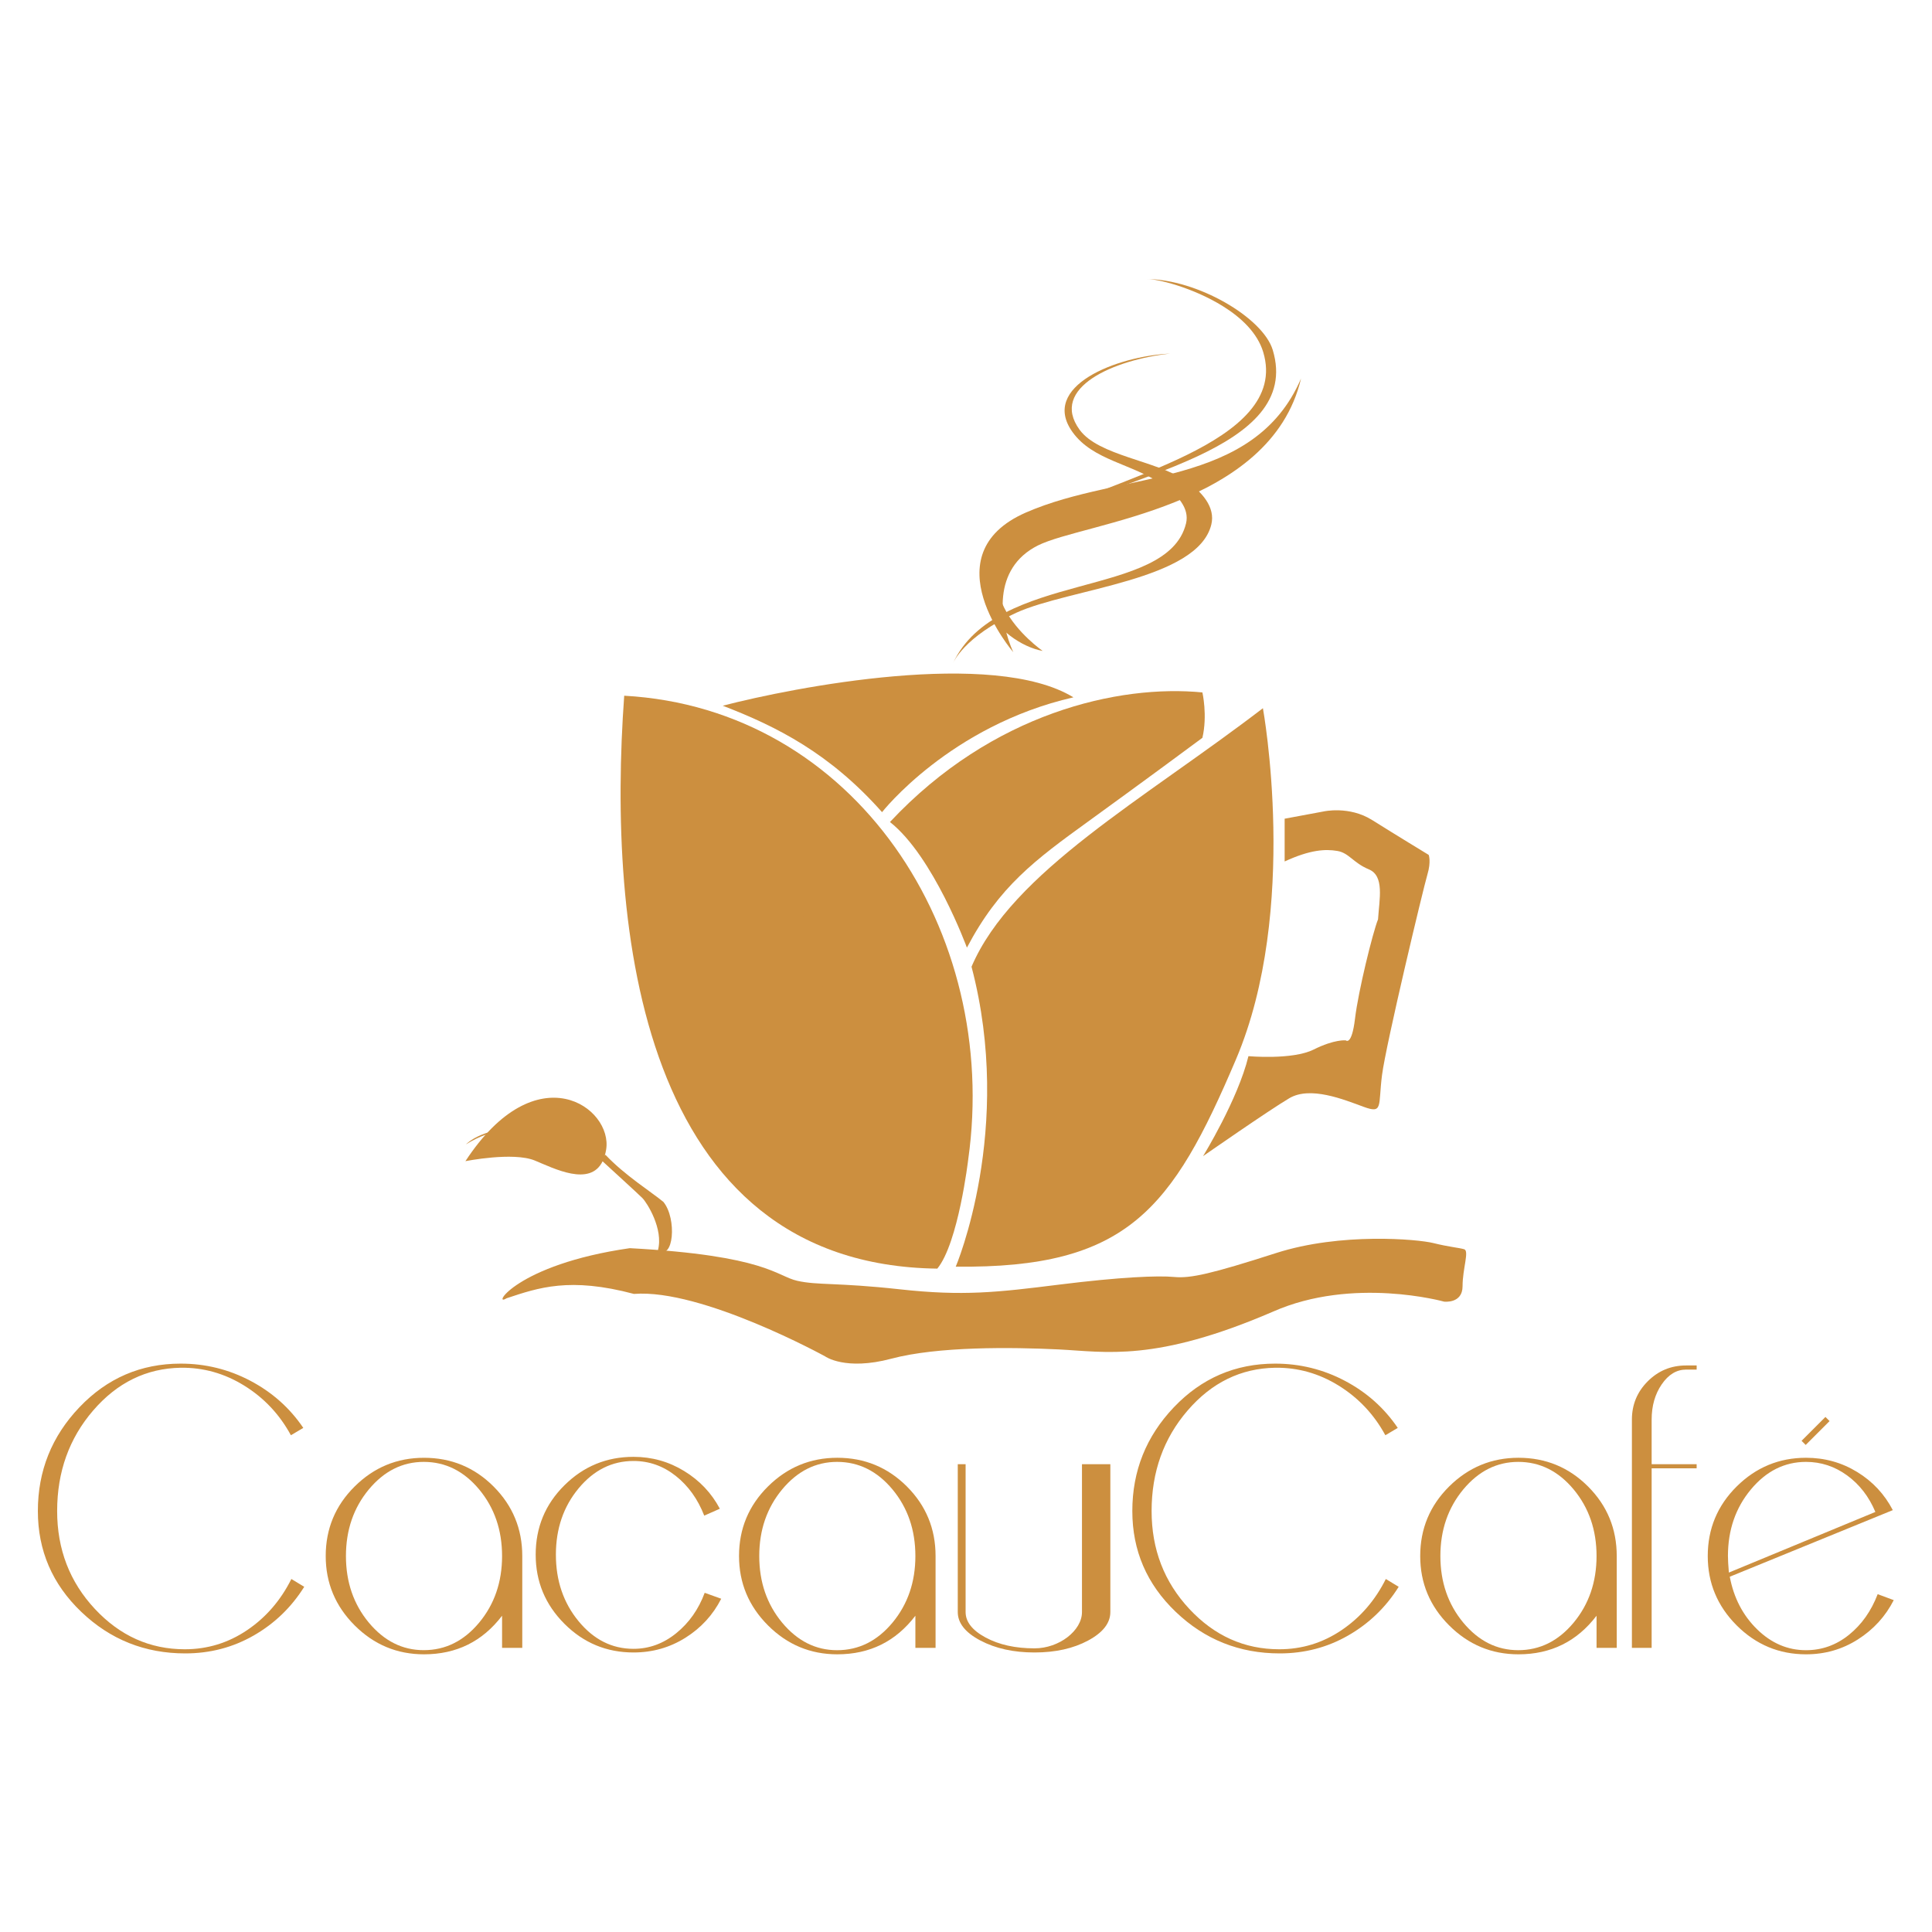
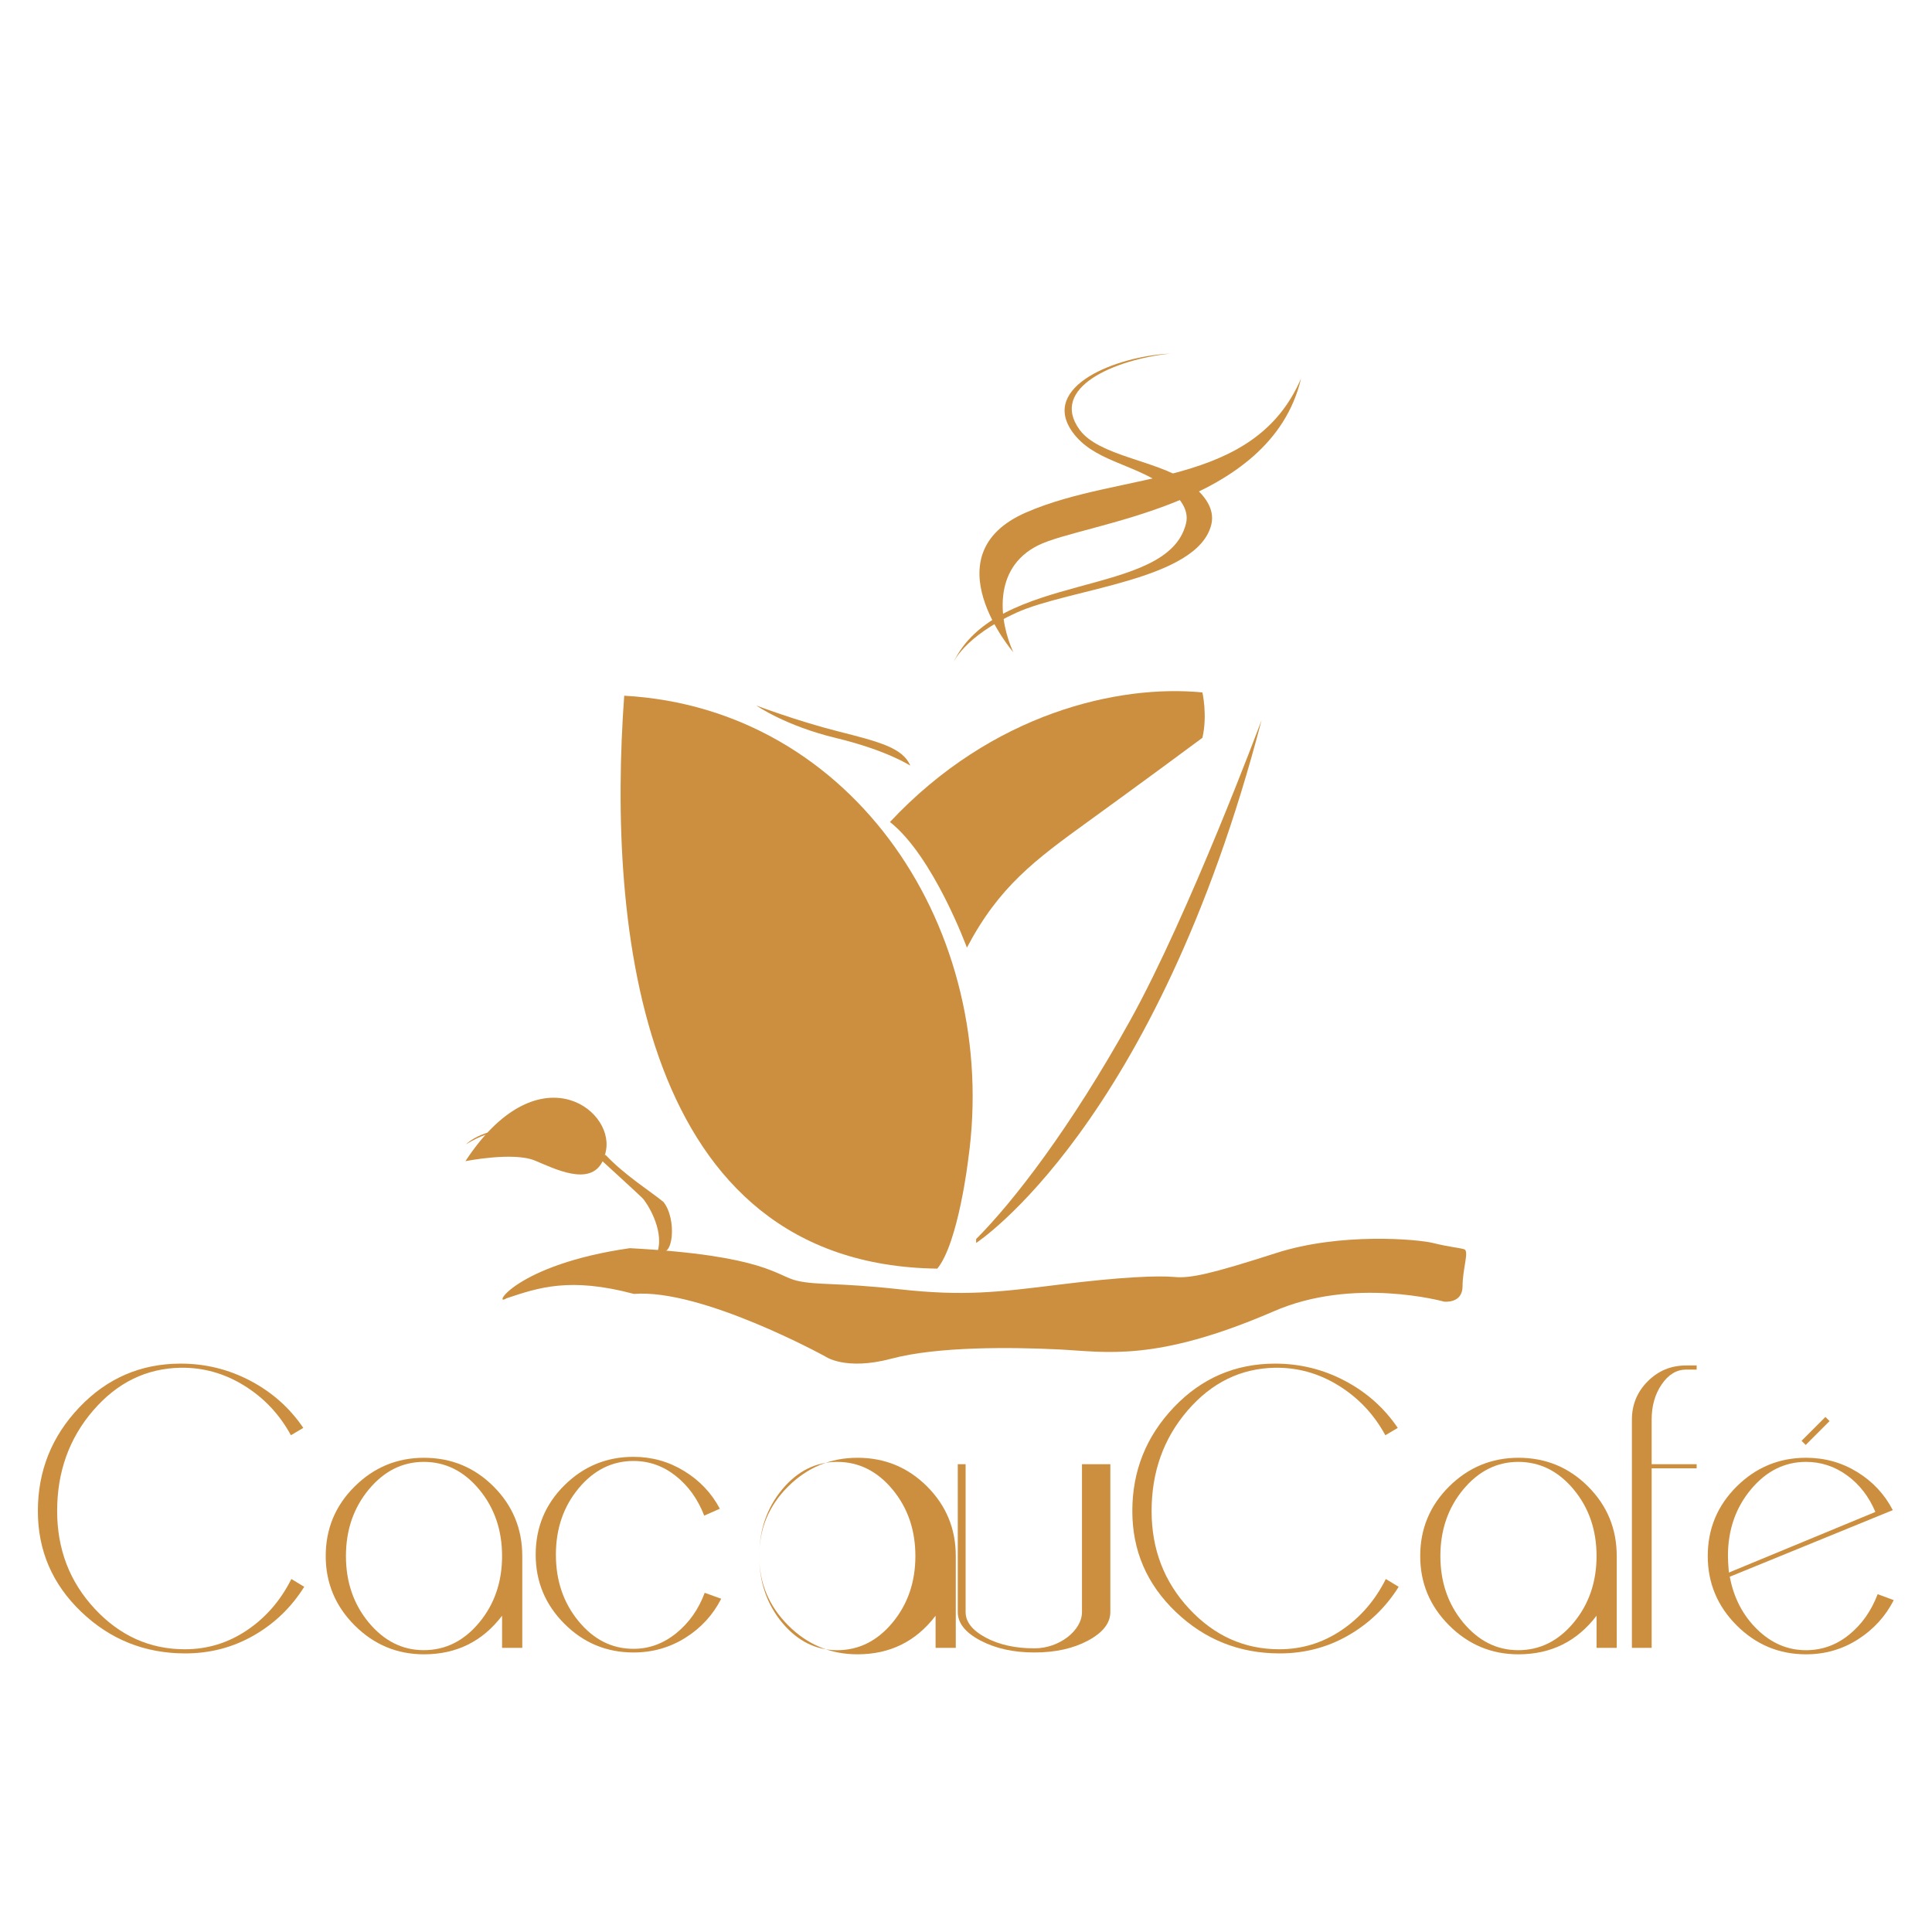
<svg xmlns="http://www.w3.org/2000/svg" version="1.1" id="Layer_1" x="0px" y="0px" viewBox="0 0 1000 1000" style="enable-background:new 0 0 1000 1000;" xml:space="preserve">
  <style type="text/css">
	.st0{opacity:0.9;}
	.st1{fill:#C7832A;}
</style>
  <g class="st0">
    <g>
      <g>
        <path class="st1" d="M325.99,646.05c-59.13,8.51-71.6,30.85-63.81,25.94c16.6-5.52,32.69-11.1,65.94-2.26&#13;&#10;&#09;&#09;&#09;&#09;c35.11-2.79,98.95,32.32,98.95,32.32s10.37,7.58,34.31,1.2c23.94-6.39,62.24-5.98,86.58-4.79c24.34,1.2,49.87,6.78,110.92-19.55&#13;&#10;&#09;&#09;&#09;&#09;c41.49-18.35,88.57-5.19,88.57-5.19s9.57,1.2,9.57-7.98c0-9.18,3.59-18.35,0.8-19.15c-2.79-0.8-7.98-1.2-15.96-3.19&#13;&#10;&#09;&#09;&#09;&#09;c-7.98-2-47.88-5.59-81.4,5.19c-33.52,10.77-44.29,13.17-52.67,12.37c-8.37-0.8-27.93,0-59.85,3.99&#13;&#10;&#09;&#09;&#09;&#09;c-31.92,3.99-49.47,5.99-82.19,2.39c-32.72-3.59-42.29-2-53.06-4.39C401.93,660.56,396.61,649.84,325.99,646.05" />
-         <path class="st1" d="M494.69,655.62c0,0,30.3-71.15,8.17-155.25c21.02-49.18,89.15-86.51,150.82-133.8&#13;&#10;&#09;&#09;&#09;&#09;c0,0,19.06,104.18-13.96,181.8C606.7,626,583.55,656.64,494.69,655.62" />
        <path class="st1" d="M500.47,490.5c0,0-17.36-47.32-39.83-65.03c52.99-56.61,118.51-71.28,161.72-67.07c0,0,2.72,11.92,0,23.49&#13;&#10;&#09;&#09;&#09;&#09;c0,0-30.3,22.47-58.56,42.9C535.54,445.22,517.16,458.84,500.47,490.5" />
-         <path class="st1" d="M374.09,365.28c28.22,10.85,55.51,24.72,82.46,55.09c0,0,35.05-44.8,99.05-59.43&#13;&#10;&#09;&#09;&#09;&#09;C514.07,335.6,410.86,355.72,374.09,365.28" />
        <path class="st1" d="M485.15,656.64c-154.18-2-170.79-176.38-162.06-296.54c119.44,6.61,194.7,122.19,178.06,240.02&#13;&#10;&#09;&#09;&#09;&#09;C501.16,600.13,496.05,643.36,485.15,656.64" />
-         <path class="st1" d="M622.7,598.42c0,0,18.04-29.28,23.49-51.75c0,0,22.81,2.04,33.71-3.41c10.89-5.45,16.68-4.77,16.68-4.77&#13;&#10;&#09;&#09;&#09;&#09;s3.06,3.06,4.77-11.24c1.7-14.3,9.19-44.6,11.92-51.41c0.68-10.55,3.41-22.47-4.77-25.87c-8.17-3.4-10.21-8.51-16.34-9.53&#13;&#10;&#09;&#09;&#09;&#09;c-6.13-1.02-13.96-0.68-27.23,5.45v-22.13l20.09-3.74c0,0,13.28-3.06,25.19,4.43c11.92,7.49,29.28,18.04,29.28,18.04&#13;&#10;&#09;&#09;&#09;&#09;s1.36,3.4-0.68,10.21c-2.04,6.81-21.45,87.84-23.49,103.84c-2.04,16,0.68,20.09-9.53,16.34c-10.21-3.74-27.58-10.89-38.47-4.43&#13;&#10;&#09;&#09;&#09;&#09;C656.4,574.93,622.7,598.42,622.7,598.42" />
        <path class="st1" d="M505.24,643.36c0,0,92.94-60.26,147.76-270.66c0,0-37.45,100.43-68.09,155.59&#13;&#10;&#09;&#09;&#09;&#09;c-30.64,55.16-60.26,93.63-79.67,113.03L505.24,643.36z" />
        <path class="st1" d="M494.35,468.71c0,0,3.74-24.51,39.83-44.6c36.09-20.09,45.62-24.51,78.3-54.81c0,0-24.23,29.37-48,43.92&#13;&#10;&#09;&#09;&#09;&#09;C541.67,427.18,513.75,436.37,494.35,468.71" />
        <path class="st1" d="M391.53,365.21c0,0,20.94,7.93,42.19,13.32c21.25,5.39,33.63,8.56,37.43,17.76c0,0-12.06-7.93-38.39-14.28&#13;&#10;&#09;&#09;&#09;&#09;C406.44,375.68,391.53,365.21,391.53,365.21" />
        <path class="st1" d="M475.62,639.28c0,0-38.13-48.35-55.15-122.22c-17.02-73.88-46.3-115.41-67.41-132.1&#13;&#10;&#09;&#09;&#09;&#09;c0,0,47.32,26.22,67.75,106.56C441.23,571.87,448.39,595.36,475.62,639.28" />
-         <path class="st1" d="M536.08,269.16c36.18-21.33,132.26-39.04,117.75-86.95c-2.98-9.85-11.27-17.75-20.86-23.72&#13;&#10;&#09;&#09;&#09;&#09;c-15.63-9.73-34.39-14.33-39.82-14.07c26.61,0.06,60.55,19.98,65.62,36.72c15.87,52.4-79.84,64.92-118.81,87.9&#13;&#10;&#09;&#09;&#09;&#09;c-53.18,31.36-0.4,67.79-0.25,67.89C518.33,333.13,484.12,299.8,536.08,269.16" />
        <path class="st1" d="M613.89,270.91c1.92-7.9-4.55-14.94-12.07-20.06c-16.12-10.97-35.98-12.49-46.58-27.06&#13;&#10;&#09;&#09;&#09;&#09;c-17.35-23.87,22.85-39.48,50.36-40.76c-28.81,3.1-62.65,17.62-46.82,39.38c9.85,13.54,39.51,15.87,54.91,26.35&#13;&#10;&#09;&#09;&#09;&#09;c8.55,5.82,15.47,13.82,13.29,22.73c-7.05,28.88-73.4,33.11-100.96,45.67c-27.32,12.45-32.75,26.12-32.77,26.16&#13;&#10;&#09;&#09;&#09;&#09;C515.77,294.94,604.31,310.17,613.89,270.91" />
        <path class="st1" d="M524.47,337.57c0,0-43.46-50.45,6.55-72.29c50.01-21.85,117.83-12.33,142.4-69.37&#13;&#10;&#09;&#09;&#09;&#09;c-15.79,67.06-112.15,74.43-136.14,86.39C513.29,294.27,517.37,321.99,524.47,337.57" />
        <path class="st1" d="M340.55,647.13c8.17,5.71,9.91-16.34,2.84-25.01c-5.93-4.95-20.1-13.84-29.99-24.39l-0.36,0.41&#13;&#10;&#09;&#09;&#09;&#09;c0.27-0.94,0.51-1.95,0.69-3.05c3.62-21.75-35.92-50.42-72.83,5.93c0,0,24.71-4.94,35.92-0.33c9.97,4.11,28.56,13.7,35.08,0.41&#13;&#10;&#09;&#09;&#09;&#09;c3.67,3.35,18.59,17.01,20.61,19.03C334.82,622.45,343.52,636.08,340.55,647.13" />
        <path class="st1" d="M308.84,594.51c-23.25-0.73-39.87-19.42-67.65-2.2c0,0,9.59-10.19,33.07-7.91&#13;&#10;&#09;&#09;&#09;&#09;C290.87,587.19,292.18,591.73,308.84,594.51" />
      </g>
      <g>
        <path class="st1" d="M970.69,782.58c-3.33-7.92-8.2-14.23-14.62-18.9c-6.42-4.68-13.51-7.01-21.28-7.01&#13;&#10;&#09;&#09;&#09;&#09;c-11.09,0-20.6,4.75-28.52,14.26c-7.93,9.51-11.89,21-11.89,34.47c0,1.9,0.16,4.76,0.48,8.56L970.69,782.58z M980.2,828.22&#13;&#10;&#09;&#09;&#09;&#09;c-4.28,8.4-10.46,15.18-18.54,20.33c-8.08,5.15-17.04,7.73-26.86,7.72c-13.95,0-25.91-4.99-35.9-14.97&#13;&#10;&#09;&#09;&#09;&#09;c-9.98-9.98-14.97-21.95-14.97-35.89c0-14.1,4.99-26.11,14.97-36.01c9.98-9.9,21.95-14.85,35.89-14.86&#13;&#10;&#09;&#09;&#09;&#09;c9.67,0,18.5,2.46,26.5,7.37c8,4.91,14.14,11.49,18.42,19.73l-84.38,34.47c2.06,10.94,6.77,20,14.14,27.21&#13;&#10;&#09;&#09;&#09;&#09;c7.37,7.21,15.81,10.82,25.32,10.82c8.24,0,15.65-2.66,22.23-7.96c6.58-5.31,11.53-12.32,14.86-21.04L980.2,828.22z" />
        <path class="st1" d="M826.37,805.4c0-13.47-3.96-24.96-11.85-34.47c-7.92-9.51-17.47-14.26-28.68-14.26&#13;&#10;&#09;&#09;&#09;&#09;c-11.06,0-20.52,4.75-28.45,14.26c-7.88,9.51-11.85,21-11.85,34.47c0,13.47,3.96,24.96,11.85,34.47&#13;&#10;&#09;&#09;&#09;&#09;c7.92,9.51,17.39,14.26,28.45,14.26c11.21,0,20.76-4.75,28.68-14.26C822.4,830.36,826.37,818.87,826.37,805.4 M836.83,852.94&#13;&#10;&#09;&#09;&#09;&#09;h-10.46V836.3c-10.14,13.31-23.61,19.97-40.41,19.97c-13.95,0-25.91-4.99-35.89-14.97c-9.99-9.98-14.98-21.95-14.97-35.89&#13;&#10;&#09;&#09;&#09;&#09;c0-14.1,4.99-26.11,14.97-36.01c9.99-9.9,21.95-14.85,35.89-14.86c14.1,0,26.11,4.95,36.01,14.86&#13;&#10;&#09;&#09;&#09;&#09;c9.9,9.9,14.85,21.91,14.85,36.01L836.83,852.94z" />
-         <path class="st1" d="M473.8,805.4c0-13.47-3.96-24.96-11.84-34.47c-7.92-9.51-17.47-14.26-28.68-14.26&#13;&#10;&#09;&#09;&#09;&#09;c-11.05,0-20.52,4.75-28.44,14.26c-7.88,9.51-11.85,21-11.85,34.47c0,13.47,3.96,24.96,11.84,34.47&#13;&#10;&#09;&#09;&#09;&#09;c7.93,9.51,17.39,14.27,28.45,14.27c11.21,0,20.76-4.75,28.68-14.27C469.84,830.36,473.8,818.87,473.8,805.4 M484.26,852.94&#13;&#10;&#09;&#09;&#09;&#09;H473.8l0-16.64c-10.14,13.31-23.61,19.97-40.41,19.97c-13.95,0-25.91-4.99-35.89-14.98c-9.98-9.98-14.98-21.95-14.98-35.89&#13;&#10;&#09;&#09;&#09;&#09;c0-14.11,4.99-26.11,14.98-36.01c9.98-9.9,21.95-14.85,35.89-14.85c14.1,0,26.11,4.95,36.01,14.85&#13;&#10;&#09;&#09;&#09;&#09;c9.9,9.9,14.85,21.91,14.85,36.01V852.94z" />
+         <path class="st1" d="M473.8,805.4c0-13.47-3.96-24.96-11.84-34.47c-7.92-9.51-17.47-14.26-28.68-14.26&#13;&#10;&#09;&#09;&#09;&#09;c-11.05,0-20.52,4.75-28.44,14.26c-7.88,9.51-11.85,21-11.85,34.47c0,13.47,3.96,24.96,11.84,34.47&#13;&#10;&#09;&#09;&#09;&#09;c7.93,9.51,17.39,14.27,28.45,14.27c11.21,0,20.76-4.75,28.68-14.27C469.84,830.36,473.8,818.87,473.8,805.4 M484.26,852.94&#13;&#10;&#09;&#09;&#09;&#09;l0-16.64c-10.14,13.31-23.61,19.97-40.41,19.97c-13.95,0-25.91-4.99-35.89-14.98c-9.98-9.98-14.98-21.95-14.98-35.89&#13;&#10;&#09;&#09;&#09;&#09;c0-14.11,4.99-26.11,14.98-36.01c9.98-9.9,21.95-14.85,35.89-14.85c14.1,0,26.11,4.95,36.01,14.85&#13;&#10;&#09;&#09;&#09;&#09;c9.9,9.9,14.85,21.91,14.85,36.01V852.94z" />
        <path class="st1" d="M259.87,805.4c0-13.47-3.96-24.96-11.85-34.47c-7.92-9.51-17.47-14.26-28.68-14.26&#13;&#10;&#09;&#09;&#09;&#09;c-11.05,0-20.52,4.75-28.44,14.26c-7.88,9.51-11.84,21-11.84,34.47c0,13.47,3.96,24.96,11.84,34.46&#13;&#10;&#09;&#09;&#09;&#09;c7.93,9.51,17.39,14.27,28.44,14.26c11.21,0,20.76-4.75,28.68-14.26C255.91,830.36,259.87,818.87,259.87,805.4 M270.33,852.94&#13;&#10;&#09;&#09;&#09;&#09;h-10.46V836.3c-10.14,13.31-23.61,19.97-40.41,19.97c-13.95,0-25.91-4.99-35.89-14.97c-9.98-9.98-14.98-21.95-14.98-35.89&#13;&#10;&#09;&#09;&#09;&#09;c0-14.11,4.99-26.11,14.98-36.01c9.98-9.9,21.95-14.86,35.89-14.85c14.1,0,26.11,4.95,36.01,14.86&#13;&#10;&#09;&#09;&#09;&#09;c9.9,9.9,14.86,21.91,14.86,36.01V852.94z" />
        <path class="st1" d="M878.18,760h-23.29v92.94h-10.22V734.81c0-7.76,2.73-14.38,8.2-19.85c5.47-5.47,12.08-8.2,19.85-8.2h5.47&#13;&#10;&#09;&#09;&#09;&#09;v2.14h-5.47c-4.91,0-9.11,2.53-12.6,7.61c-3.49,5.07-5.23,11.17-5.23,18.3v23.06h23.29V760z" />
        <path class="st1" d="M723.96,821.33c-6.65,10.62-15.37,19.02-26.15,25.2c-10.78,6.18-22.58,9.27-35.42,9.27&#13;&#10;&#09;&#09;&#09;&#09;c-20.92,0-38.86-7.17-53.84-21.51c-14.98-14.34-22.46-31.73-22.46-52.18c0-20.76,7.17-38.67,21.51-53.72&#13;&#10;&#09;&#09;&#09;&#09;c14.34-15.05,31.81-22.58,52.41-22.58c12.84,0,24.88,2.97,36.13,8.91c11.25,5.94,20.36,14.06,27.34,24.36l-6.42,3.8&#13;&#10;&#09;&#09;&#09;&#09;c-5.86-10.78-13.91-19.33-24.13-25.67c-10.22-6.34-21.2-9.43-32.92-9.27c-17.75,0.32-32.84,7.68-45.28,22.11&#13;&#10;&#09;&#09;&#09;&#09;c-12.44,14.42-18.66,31.77-18.66,52.06c0,19.81,6.5,36.69,19.49,50.63c12.99,13.95,28.52,20.92,46.59,20.92&#13;&#10;&#09;&#09;&#09;&#09;c11.73,0,22.46-3.29,32.21-9.87c9.75-6.58,17.39-15.41,22.94-26.5L723.96,821.33z" />
        <path class="st1" d="M574.71,834.4c0,5.7-3.84,10.62-11.51,14.74c-7.67,4.12-16.92,6.18-27.75,6.18&#13;&#10;&#09;&#09;&#09;&#09;c-10.83,0-20.16-2.06-27.98-6.18c-7.82-4.12-11.73-9.03-11.73-14.74v-76.54h4.06v76.54c0,5.07,3.46,9.47,10.38,13.19&#13;&#10;&#09;&#09;&#09;&#09;c6.92,3.72,15.34,5.59,25.27,5.59c12.79,0,24.58-9.18,24.58-18.78v-76.54h14.68V834.4z" />
        <path class="st1" d="M373.3,827.51c-4.28,8.4-10.46,15.13-18.54,20.2c-8.08,5.07-17.03,7.61-26.86,7.61&#13;&#10;&#09;&#09;&#09;&#09;c-13.94,0-25.87-4.95-35.77-14.86c-9.9-9.9-14.86-21.83-14.86-35.77c0-14.1,4.95-26.07,14.86-35.89&#13;&#10;&#09;&#09;&#09;&#09;c9.9-9.83,21.83-14.74,35.77-14.74c9.51,0,18.26,2.46,26.27,7.37c8,4.91,14.14,11.41,18.42,19.49l-8.08,3.57&#13;&#10;&#09;&#09;&#09;&#09;c-3.33-8.56-8.24-15.41-14.74-20.56c-6.5-5.15-13.79-7.73-21.87-7.73c-11.09,0-20.56,4.72-28.4,14.15&#13;&#10;&#09;&#09;&#09;&#09;c-7.84,9.43-11.77,20.88-11.77,34.35c0,13.47,3.92,24.96,11.77,34.47c7.84,9.51,17.31,14.26,28.4,14.26&#13;&#10;&#09;&#09;&#09;&#09;c8.08,0,15.45-2.69,22.11-8.08c6.65-5.39,11.57-12.36,14.74-20.92L373.3,827.51z" />
        <path class="st1" d="M157.47,821.33c-6.66,10.62-15.37,19.02-26.15,25.2c-10.78,6.18-22.58,9.27-35.42,9.27&#13;&#10;&#09;&#09;&#09;&#09;c-20.92,0-38.86-7.17-53.84-21.51c-14.98-14.34-22.46-31.73-22.46-52.18c0-20.76,7.17-38.67,21.51-53.72&#13;&#10;&#09;&#09;&#09;&#09;c14.34-15.05,31.81-22.58,52.41-22.58c12.84,0,24.88,2.97,36.13,8.91c11.25,5.94,20.36,14.06,27.34,24.36l-6.42,3.8&#13;&#10;&#09;&#09;&#09;&#09;c-5.86-10.78-13.9-19.33-24.13-25.67c-10.22-6.34-21.2-9.43-32.92-9.27c-17.75,0.32-32.84,7.68-45.28,22.11&#13;&#10;&#09;&#09;&#09;&#09;c-12.44,14.42-18.66,31.77-18.66,52.06c0,19.81,6.5,36.69,19.49,50.63c12.99,13.95,28.52,20.92,46.59,20.92&#13;&#10;&#09;&#09;&#09;&#09;c11.73,0,22.46-3.29,32.21-9.87c9.75-6.58,17.39-15.41,22.94-26.5L157.47,821.33z" />
        <rect x="931.17" y="739.12" transform="matrix(0.707 -0.707 0.707 0.707 -248.411 881.54)" class="st1" width="17.48" height="3.03" />
      </g>
    </g>
  </g>
</svg>